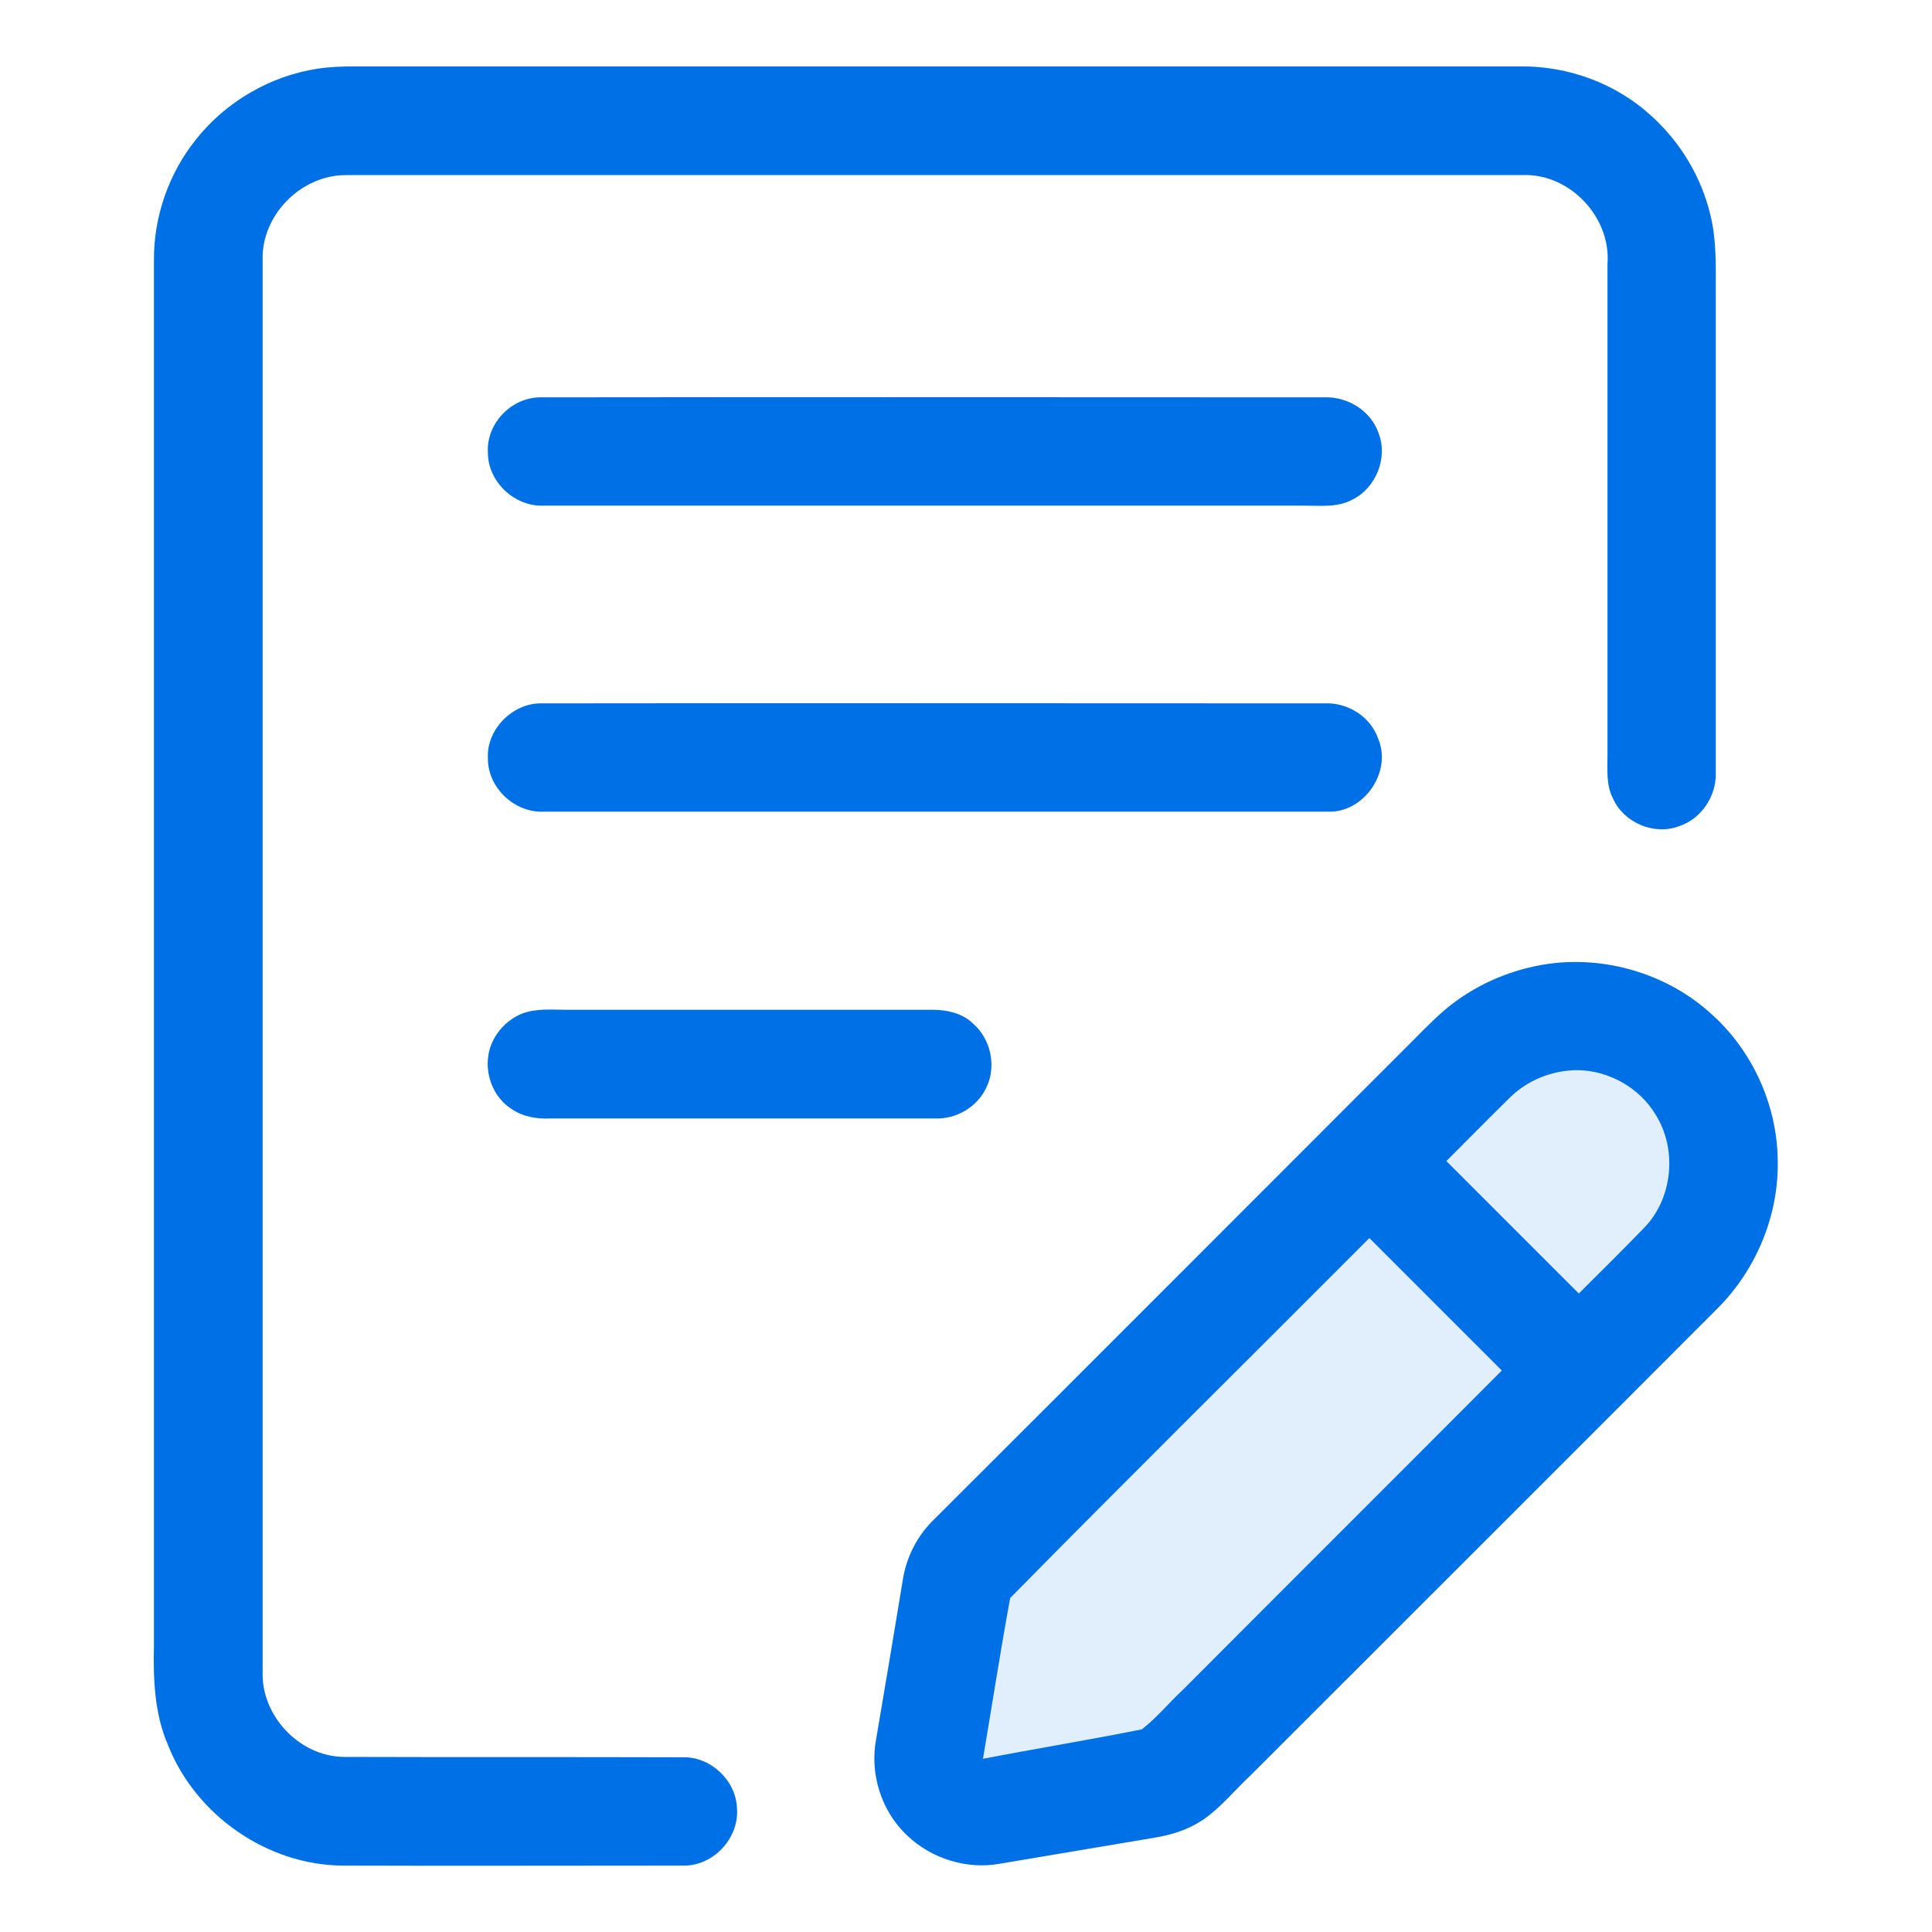
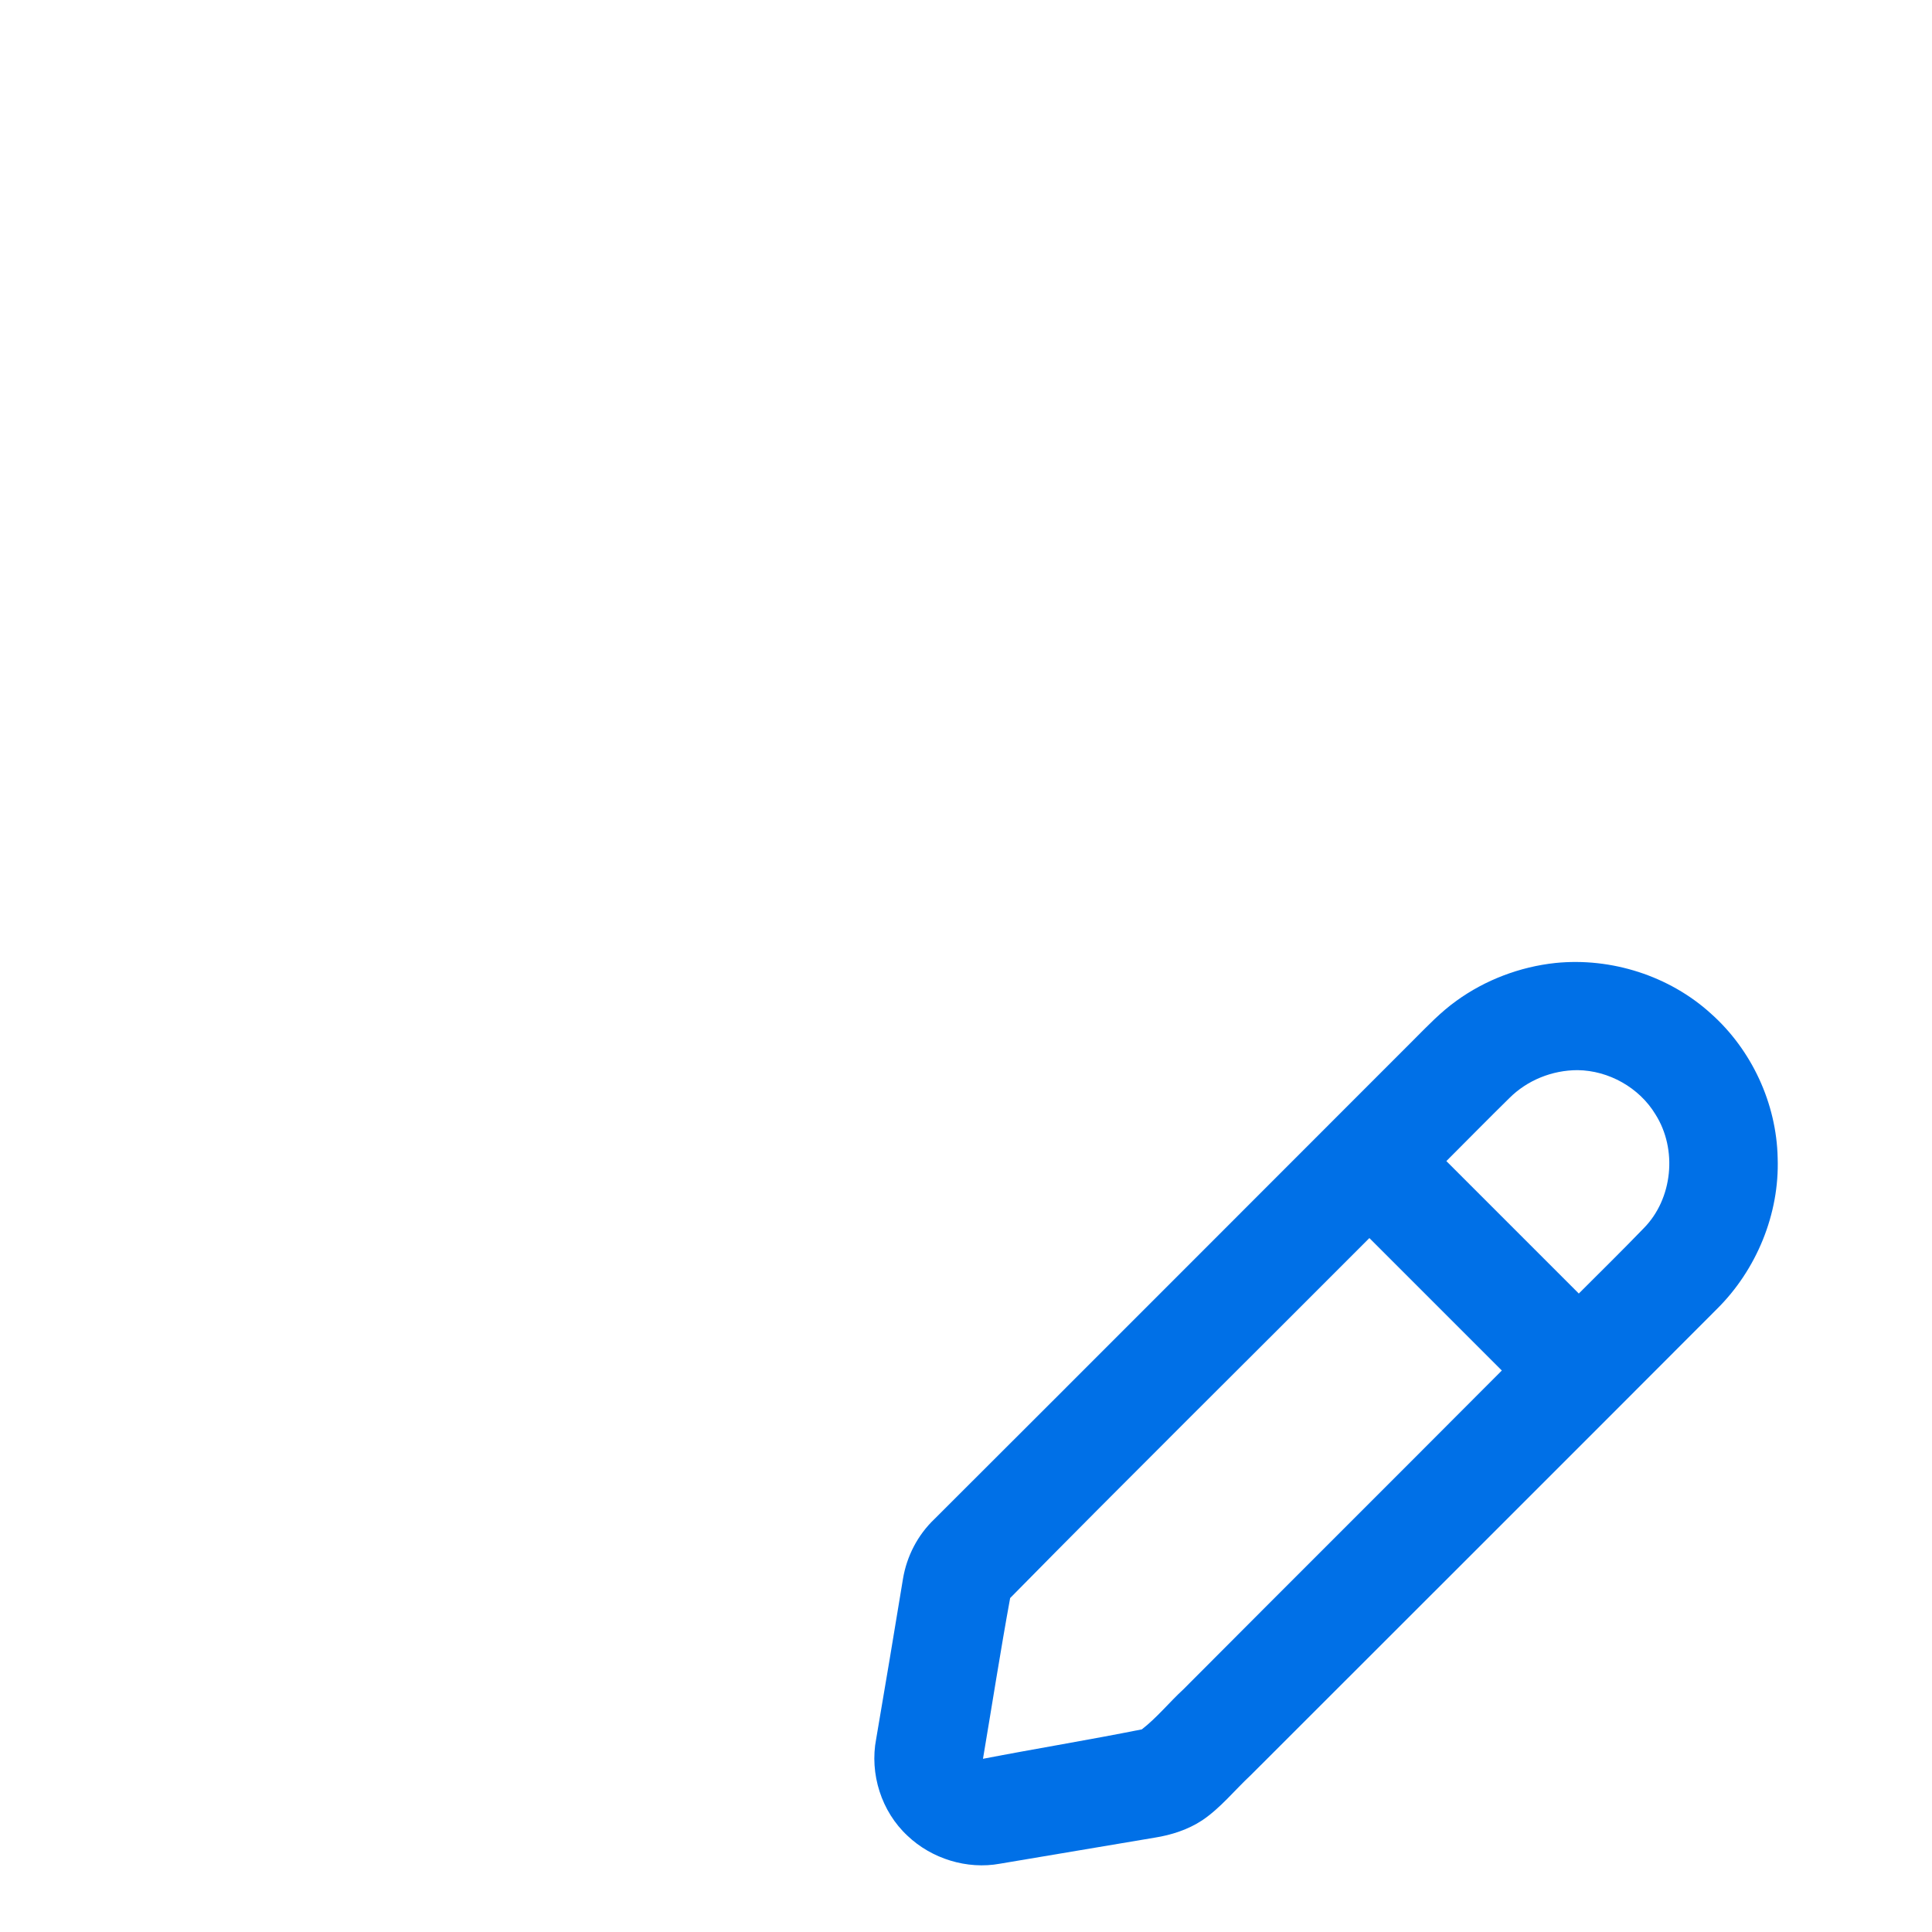
<svg xmlns="http://www.w3.org/2000/svg" version="1.1" id="Layer_1" x="0px" y="0px" viewBox="0 0 512 512" style="enable-background:new 0 0 512 512;" xml:space="preserve">
  <style type="text/css">
	.st0{opacity:0.12;fill:#0070E7;}
	.st1{fill:#0070E7;}
</style>
-   <polygon class="st0" points="436,267.6 358,306 267,402 247.7,449 256,483 322,466.1 424,360 463,309 " />
  <g id="_x23_000000ff">
-     <path class="st1" d="M84.2,18.2c3.3-0.5,6.6-0.6,9.9-0.6c103,0,206,0,309,0c12.5-0.1,25.1,4.5,34.4,13c7.8,7,13.4,16.3,15.8,26.5   c1.6,6.5,1.4,13.3,1.4,19.9c0,42.7,0,85.3,0,128c0.1,6.1-3.9,12-9.6,13.9c-6.6,2.6-14.7-0.8-17.6-7.2c-1.9-3.6-1.5-7.8-1.5-11.7   c0-43.3,0-86.7,0-130c1-12.5-10.1-24.2-22.7-23.6c-103.7,0-207.4,0-311.1,0C79.9,46.1,69.2,57,69.6,69c0,124.7,0,249.3,0,374   c-0.4,11.7,9.7,22.4,21.4,22.6c30,0.1,60,0,90,0.1c7.3-0.2,14,6.1,14.3,13.4c0.7,8-6.3,15.5-14.3,15.3c-30,0-60,0.1-90.1,0   c-20.1-0.1-39.1-13.4-46.4-32c-3.6-8.3-3.9-17.5-3.7-26.4c0-122.3,0-244.7,0-367c-0.1-11.5,3.9-23,11.1-32   C59.8,27,71.6,20.1,84.2,18.2z" />
-     <path class="st1" d="M143.2,105.3c69.3-0.1,138.6,0,207.9,0c6.1-0.2,12.2,3.6,14.2,9.4c2.6,6.5-0.6,14.6-6.9,17.7   c-3.8,2.1-8.3,1.6-12.4,1.6c-67.3,0-134.7,0-202,0c-7.6,0.3-14.7-6.3-14.7-14C128.8,112.3,135.5,105.3,143.2,105.3z" />
-     <path class="st1" d="M143.3,186.4c69.2-0.1,138.4,0,207.7,0c6.1-0.3,12.2,3.5,14.2,9.3c3.8,8.8-3.7,19.7-13.2,19.4   c-69.3,0-138.7,0-208,0c-7.7,0.3-14.8-6.4-14.7-14.2C128.9,193.4,135.7,186.4,143.3,186.4z" />
    <path class="st1" d="M412.2,255.2c14.8-1.5,30.2,3.4,41.2,13.4c10.8,9.6,17.4,23.8,17.7,38.3c0.5,14.8-5.6,29.6-16.1,40   c-41.1,41.2-82.3,82.3-123.5,123.5c-4.3,4-8,8.7-12.9,12c-3.8,2.5-8.2,3.9-12.6,4.6c-13.7,2.3-27.3,4.6-41,6.9   c-8.7,1.6-18.1-1.3-24.5-7.4c-6.9-6.4-10.1-16.4-8.3-25.7c2.4-14.1,4.8-28.3,7.1-42.4c1-6,3.9-11.6,8.3-15.8   c42.4-42.3,84.7-84.7,127.1-127.1c3.6-3.6,7.1-7.3,11.3-10.3C393.6,259.7,402.8,256.2,412.2,255.2 M400,291   c-5.6,5.5-11.1,11.1-16.7,16.7c11.7,11.7,23.4,23.4,35.1,35.1c5.8-5.8,11.5-11.4,17.2-17.3c7.7-7.8,9-20.9,3.1-30.2   c-4.3-7.1-12.4-11.6-20.6-11.7C411.3,283.6,404.7,286.3,400,291 M267.7,423.5c-2.6,14.2-4.8,28.4-7.2,42.6c14-2.7,28.1-5,42.1-7.8   c4-3.1,7.3-7.2,11-10.6c28.1-28.2,56.3-56.3,84.4-84.5c-11.7-11.7-23.4-23.4-35.1-35.1C331.2,359.9,299.2,391.5,267.7,423.5z" />
-     <path class="st1" d="M138.4,268.6c3.7-1.4,7.7-1,11.6-1c32,0,64,0,96,0c4.2-0.1,8.7,0.6,11.8,3.6c4.8,4.1,6.4,11.5,3.5,17.2   c-2.4,5-7.9,8.2-13.4,8c-34,0-68,0-102,0c-3.7,0.2-7.6-0.5-10.6-2.7c-5.7-3.8-7.7-11.9-4.6-18C132.3,272.5,135.1,269.9,138.4,268.6   z" />
  </g>
</svg>